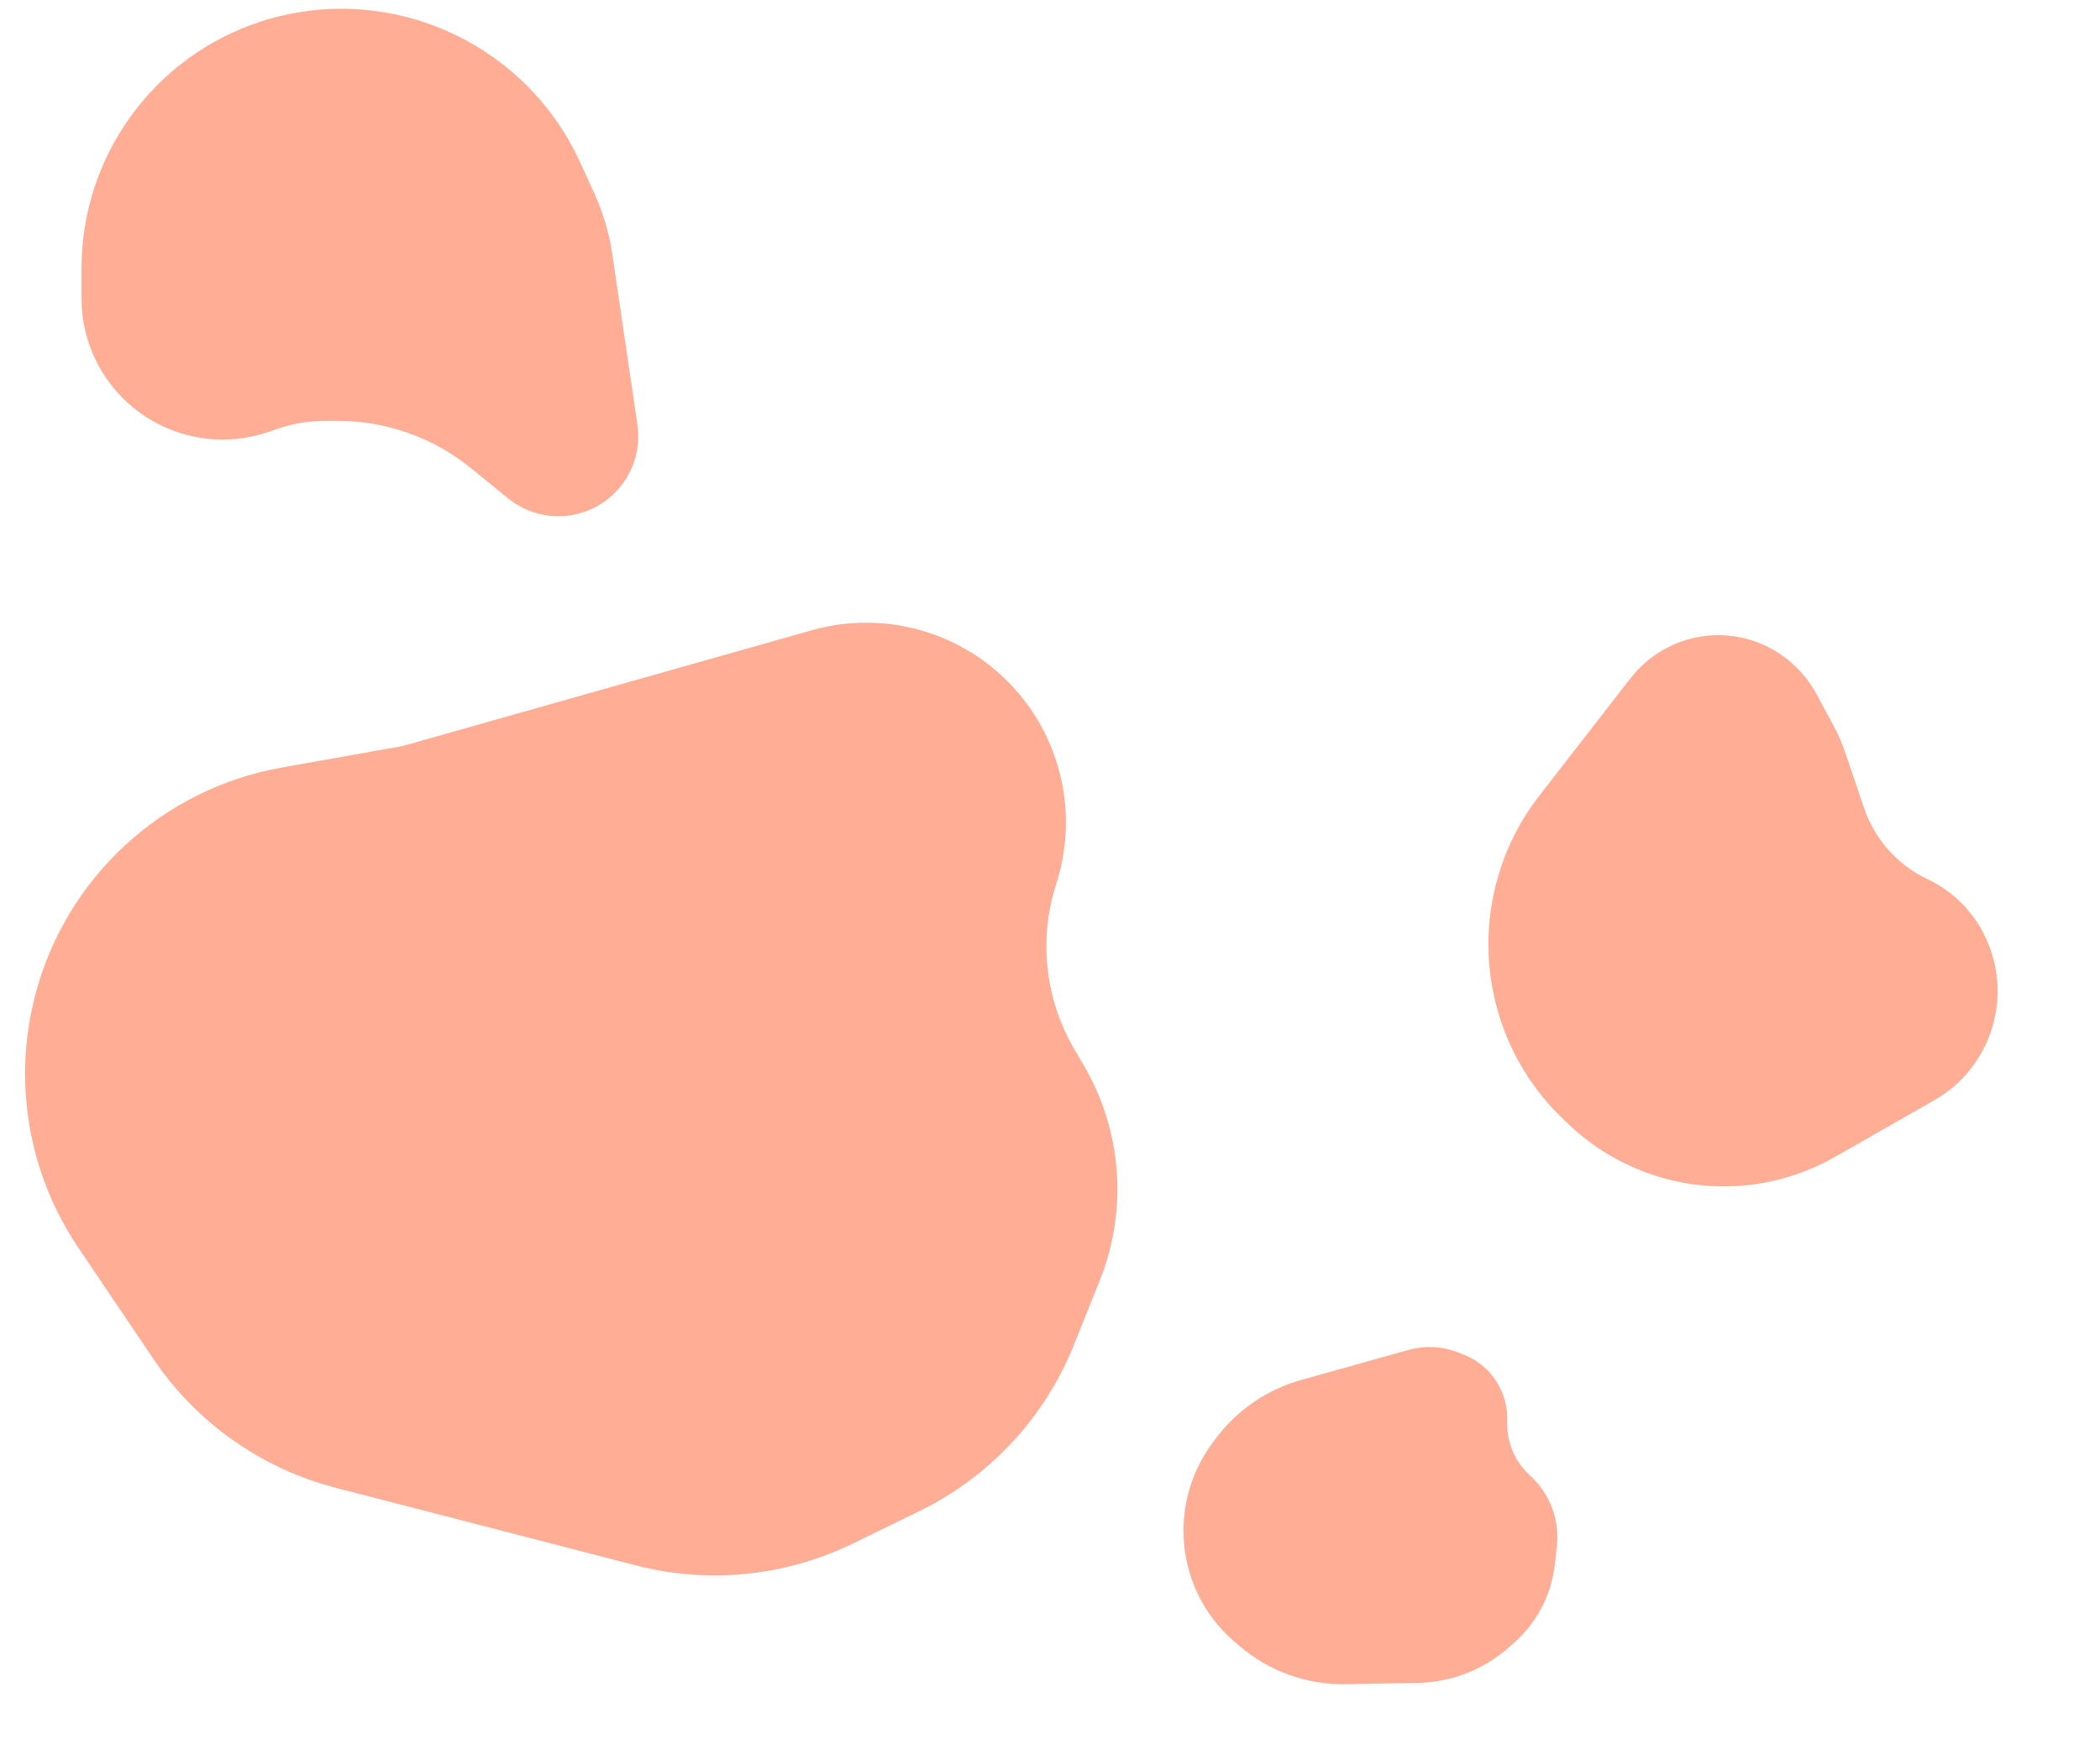
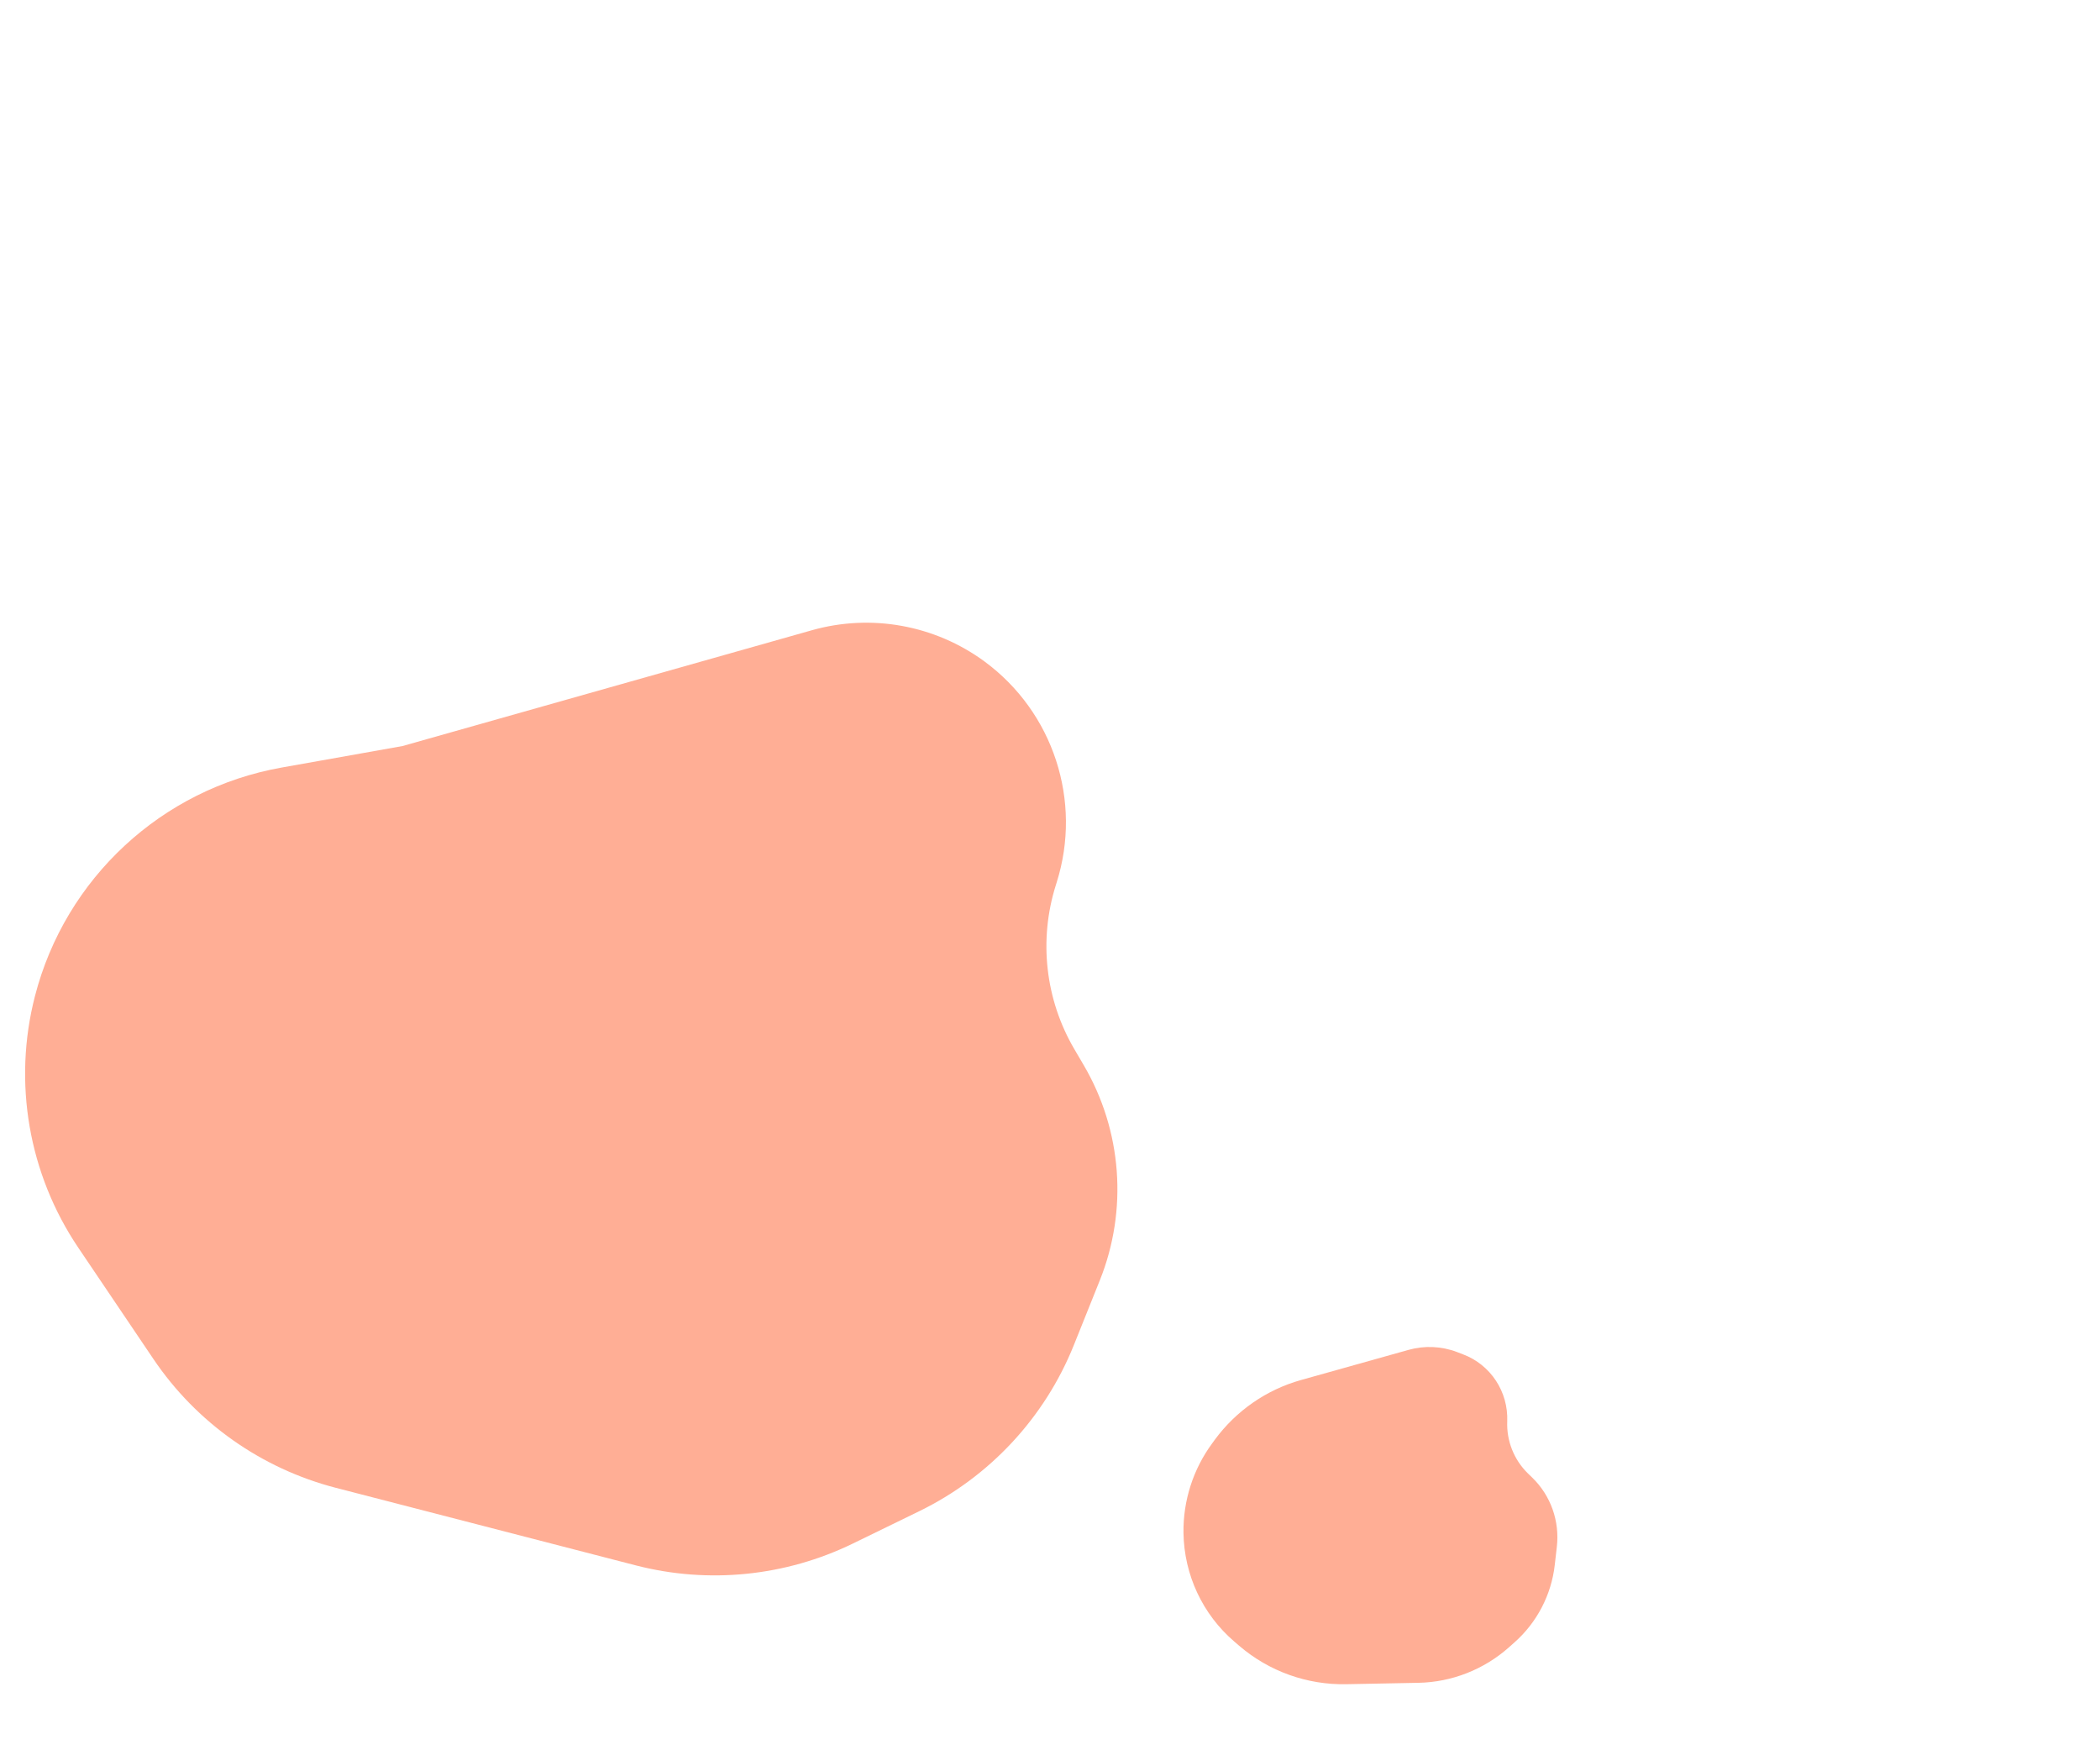
<svg xmlns="http://www.w3.org/2000/svg" width="48" height="40" viewBox="0 0 48 40" fill="none">
  <path d="M6.439 17.541L9.199 17.05L18.558 14.403C19.911 14.021 21.365 14.283 22.499 15.114C24.077 16.272 24.742 18.306 24.151 20.172L24.134 20.226C23.738 21.479 23.891 22.842 24.556 23.976L24.771 24.343C25.648 25.838 25.783 27.654 25.138 29.262L24.546 30.738C23.88 32.398 22.62 33.752 21.012 34.536L19.495 35.275C17.952 36.026 16.192 36.203 14.531 35.774L7.676 34.002C5.972 33.561 4.487 32.513 3.503 31.053L1.79 28.515C0.652 26.828 0.291 24.734 0.799 22.764C1.494 20.069 3.699 18.027 6.439 17.541Z" fill="#FFAE95" />
  <path d="M27.709 32.983L27.77 32.899C28.257 32.239 28.948 31.76 29.735 31.539L32.193 30.85C32.559 30.747 32.947 30.764 33.301 30.898L33.442 30.952C34.072 31.19 34.477 31.806 34.451 32.483C34.433 32.929 34.605 33.361 34.923 33.672L35.026 33.772C35.446 34.181 35.652 34.763 35.585 35.349L35.537 35.767C35.459 36.448 35.131 37.078 34.618 37.533L34.489 37.648C33.917 38.155 33.184 38.443 32.423 38.458L30.773 38.49C29.876 38.508 29.006 38.196 28.326 37.613L28.211 37.514C27.487 36.893 27.065 35.989 27.051 35.031C27.041 34.296 27.272 33.576 27.709 32.983Z" fill="#FFAE95" />
-   <path d="M35.802 25.645L35.68 25.526C34.118 24.005 33.604 21.684 34.374 19.632C34.569 19.113 34.84 18.628 35.179 18.191L37.264 15.506C37.687 14.962 38.305 14.612 38.983 14.533C40.018 14.412 41.022 14.939 41.522 15.866L41.913 16.591C42.015 16.779 42.101 16.976 42.17 17.179L42.607 18.463C42.853 19.185 43.377 19.773 44.06 20.094C45.318 20.684 45.945 22.147 45.535 23.489C45.323 24.183 44.855 24.778 44.23 25.134L41.949 26.436C40.602 27.205 38.988 27.326 37.545 26.766C36.896 26.514 36.303 26.133 35.802 25.645Z" fill="#FFAE95" />
-   <path d="M13.257 3.702L13.579 4.406C13.785 4.855 13.925 5.33 13.997 5.818L14.569 9.704C14.732 10.807 13.877 11.797 12.762 11.797C12.341 11.797 11.933 11.652 11.607 11.385L10.775 10.707C9.911 10.002 8.83 9.617 7.715 9.617L7.443 9.617C7.059 9.617 6.678 9.682 6.316 9.809L6.153 9.865C4.616 10.402 2.92 9.709 2.197 8.249C1.977 7.805 1.863 7.315 1.863 6.819L1.863 6.136C1.863 3.561 3.523 1.28 5.973 0.488C6.563 0.298 7.18 0.2 7.8 0.2C10.145 0.201 12.282 1.569 13.257 3.702Z" fill="#FFAE95" />
</svg>